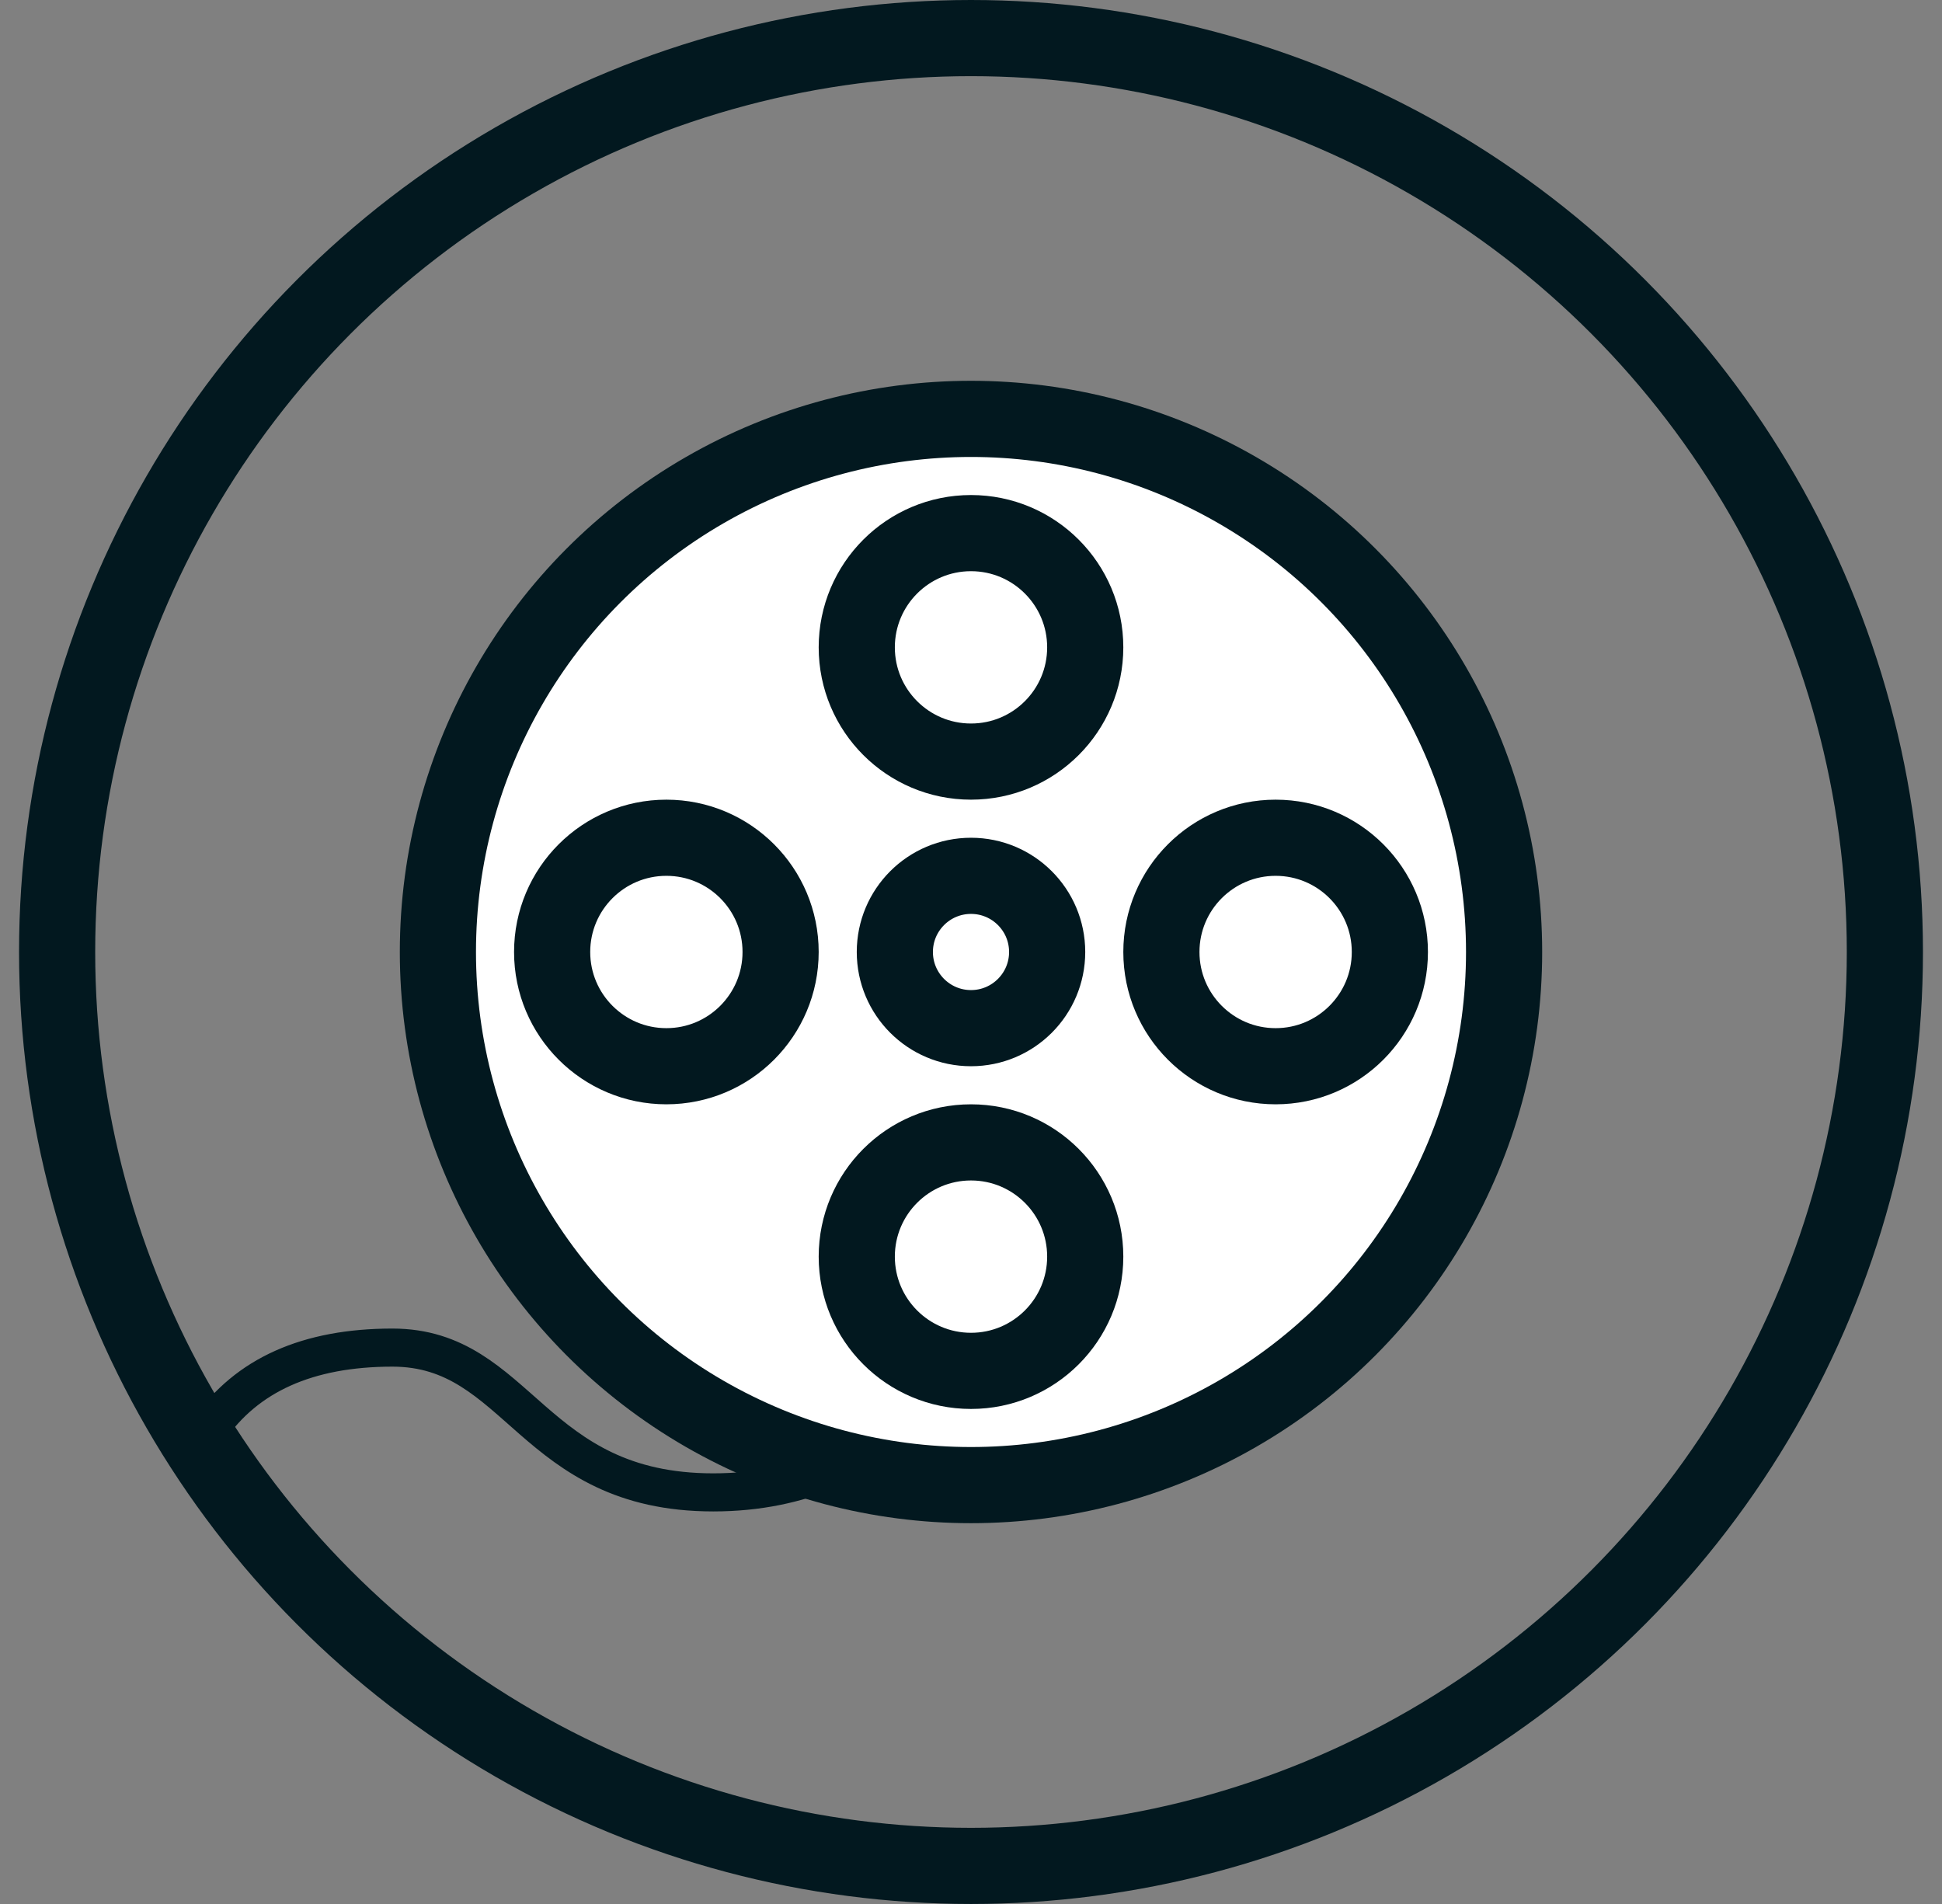
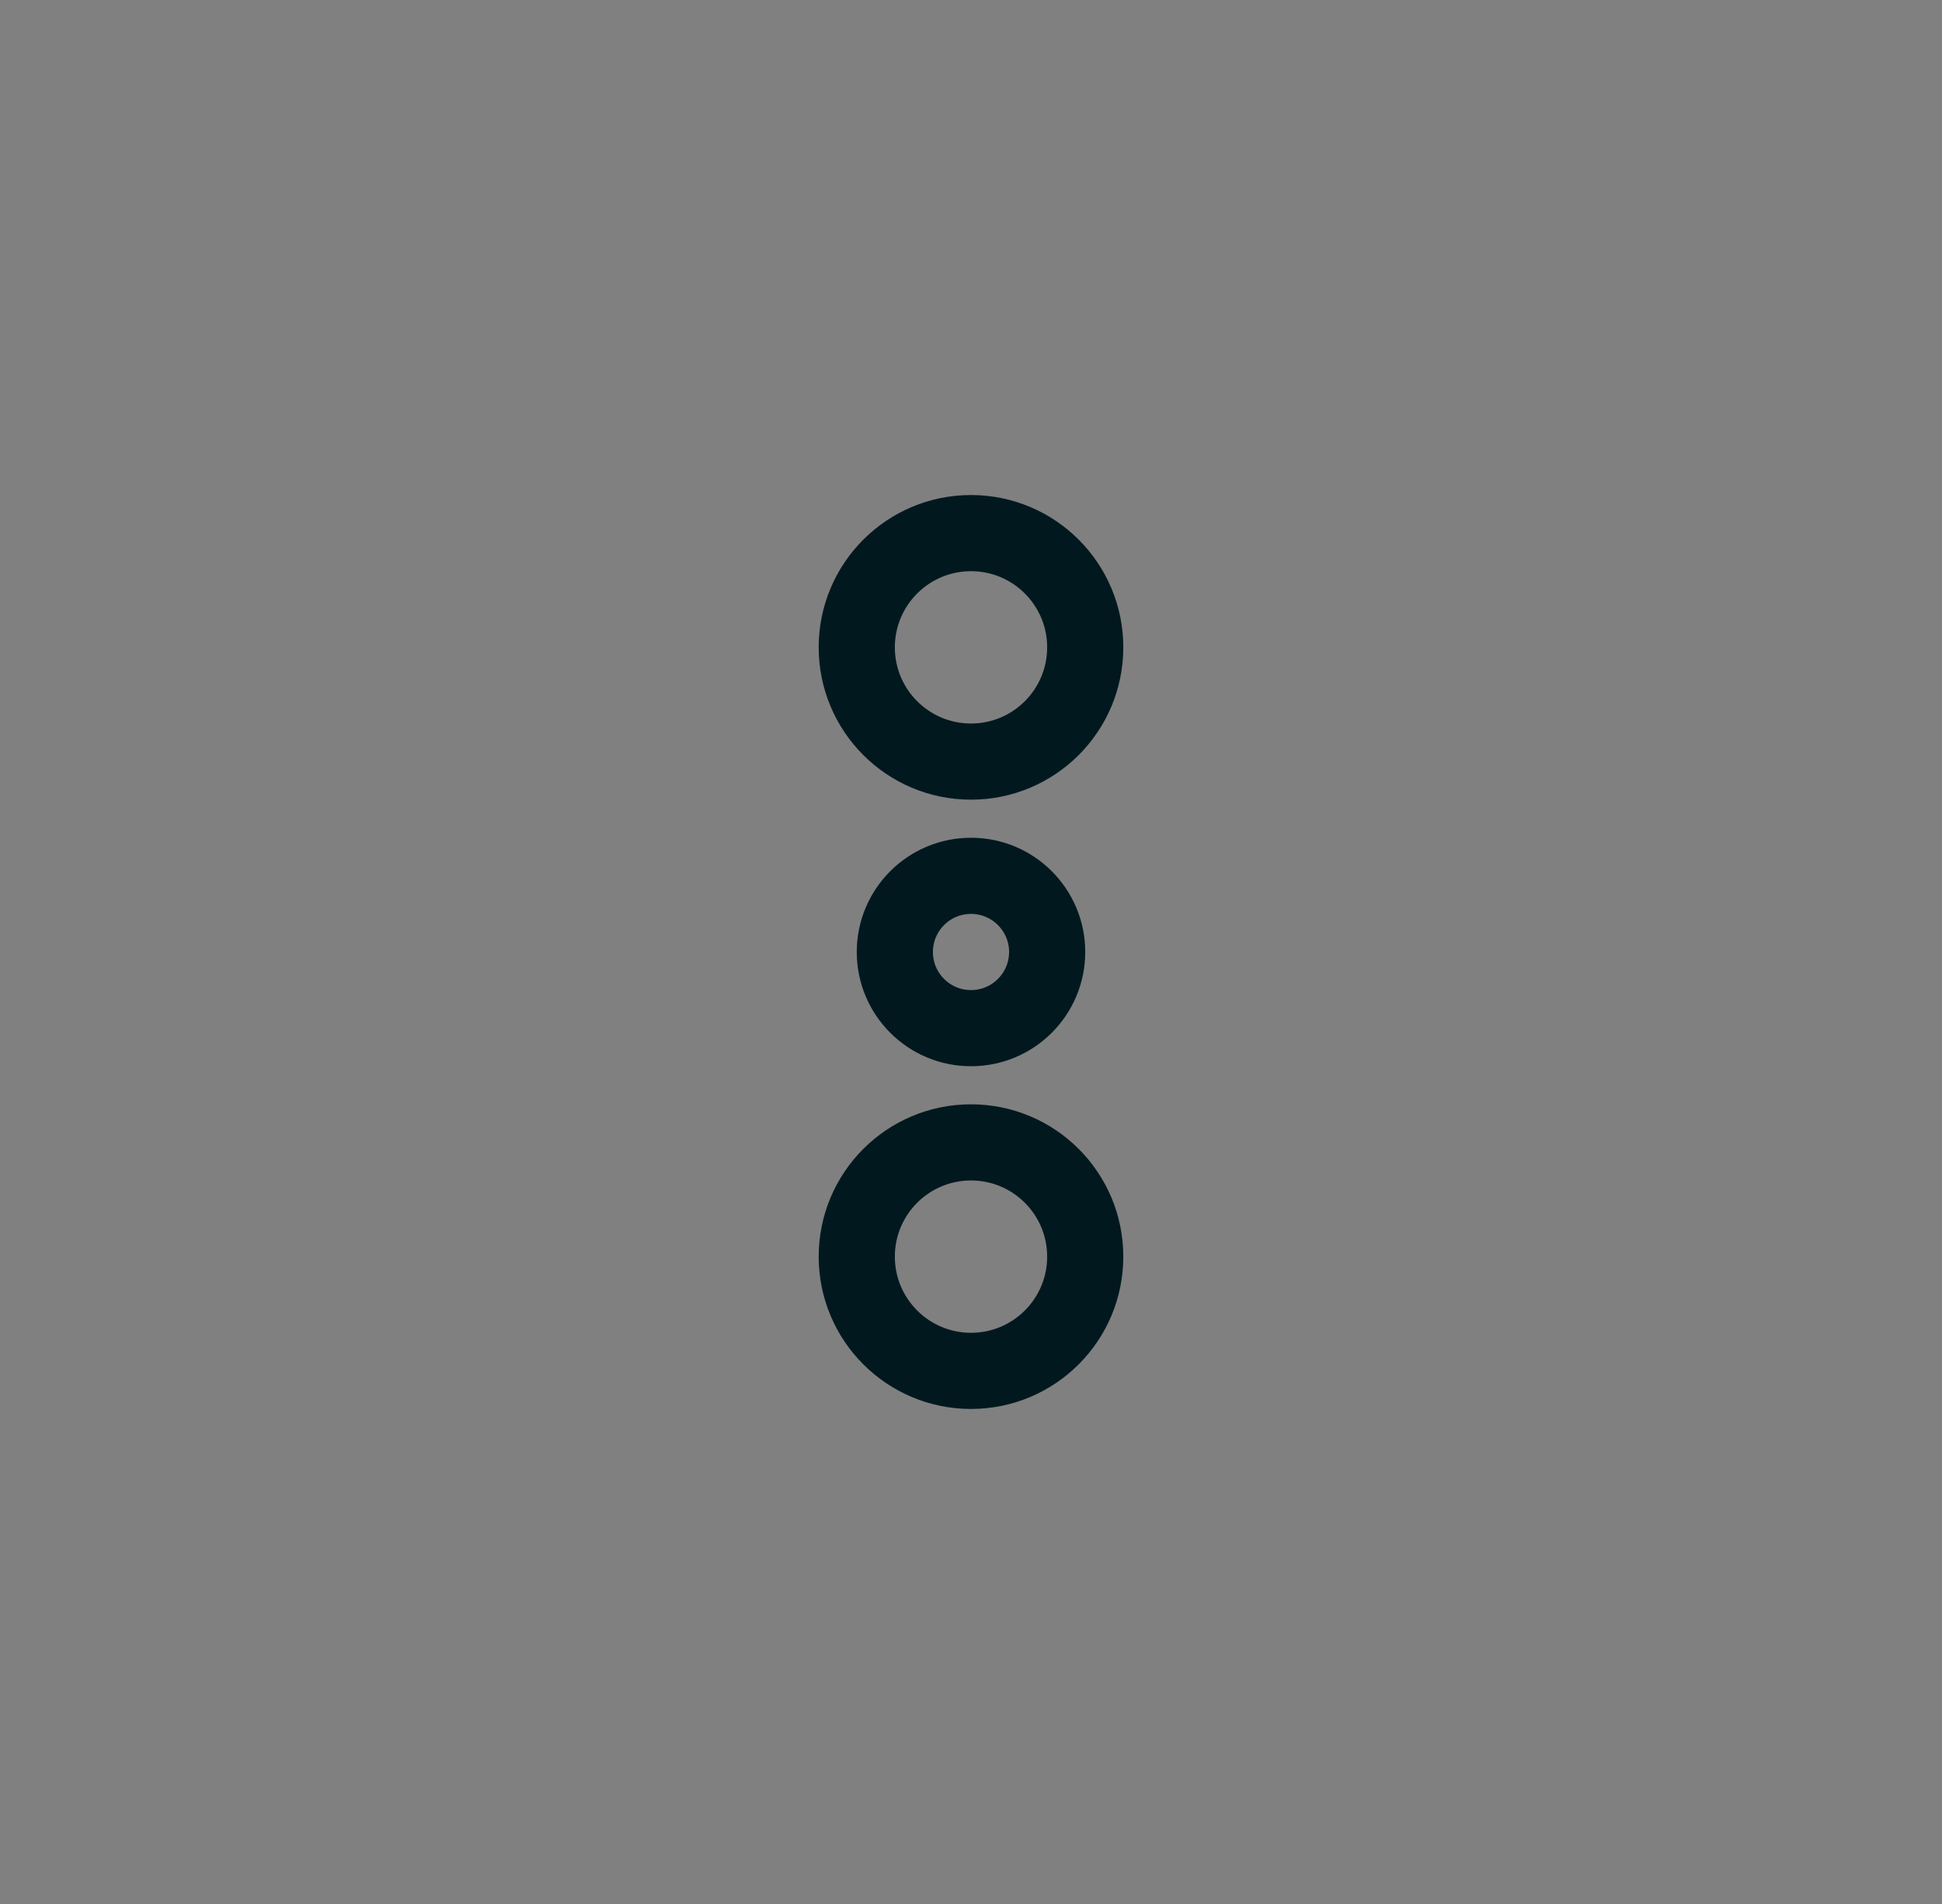
<svg xmlns="http://www.w3.org/2000/svg" width="51px" height="50px" viewBox="0 0 51 50" version="1.1">
  <rect x="0" y="0" width="51" height="50" fill="#808080" stroke="none" />
  <title>Icon / Audio &amp; Visual</title>
  <g id="SPARCA_Website_2.0-Phase-1" stroke="none" stroke-width="1" fill="none" fill-rule="evenodd">
    <g id="01.1_Sparca2.0_Home_L_v1.1" transform="translate(-1328, -5267)" stroke="#02181F">
      <g id="Component-/-XL-/-UseCases" transform="translate(0, 4857)">
        <g id="Uses" transform="translate(-243, 150)">
          <g id="Icons" transform="translate(434.5, 260)">
            <g id="Icon-/-Audio-&amp;-Visual" transform="translate(1137, 0)">
-               <circle id="Oval" stroke-width="2" cx="25" cy="25" r="24" />
-               <path d="M4.984,37.549 C5.973,36.109 7.581,35.389 9.807,35.389 C13.147,35.389 13.451,39.191 18.23,39.191 C23.008,39.191 24.409,35.533 27.058,35.533 C28.824,35.533 30.132,36.205 30.984,37.549" id="Path-2" />
-               <circle id="Oval-Copy-8" stroke-width="2" fill="#FFFFFF" cx="25" cy="25" r="14" />
              <circle id="Oval-Copy-10" stroke-width="2" cx="25" cy="25" r="2" />
              <circle id="Oval-Copy-13" stroke-width="2" cx="25" cy="17" r="3" />
              <circle id="Oval-Copy-14" stroke-width="2" cx="25" cy="33" r="3" />
-               <circle id="Oval-Copy-15" stroke-width="2" cx="33" cy="25" r="3" />
-               <circle id="Oval-Copy-16" stroke-width="2" cx="17" cy="25" r="3" />
            </g>
          </g>
        </g>
      </g>
    </g>
  </g>
</svg>